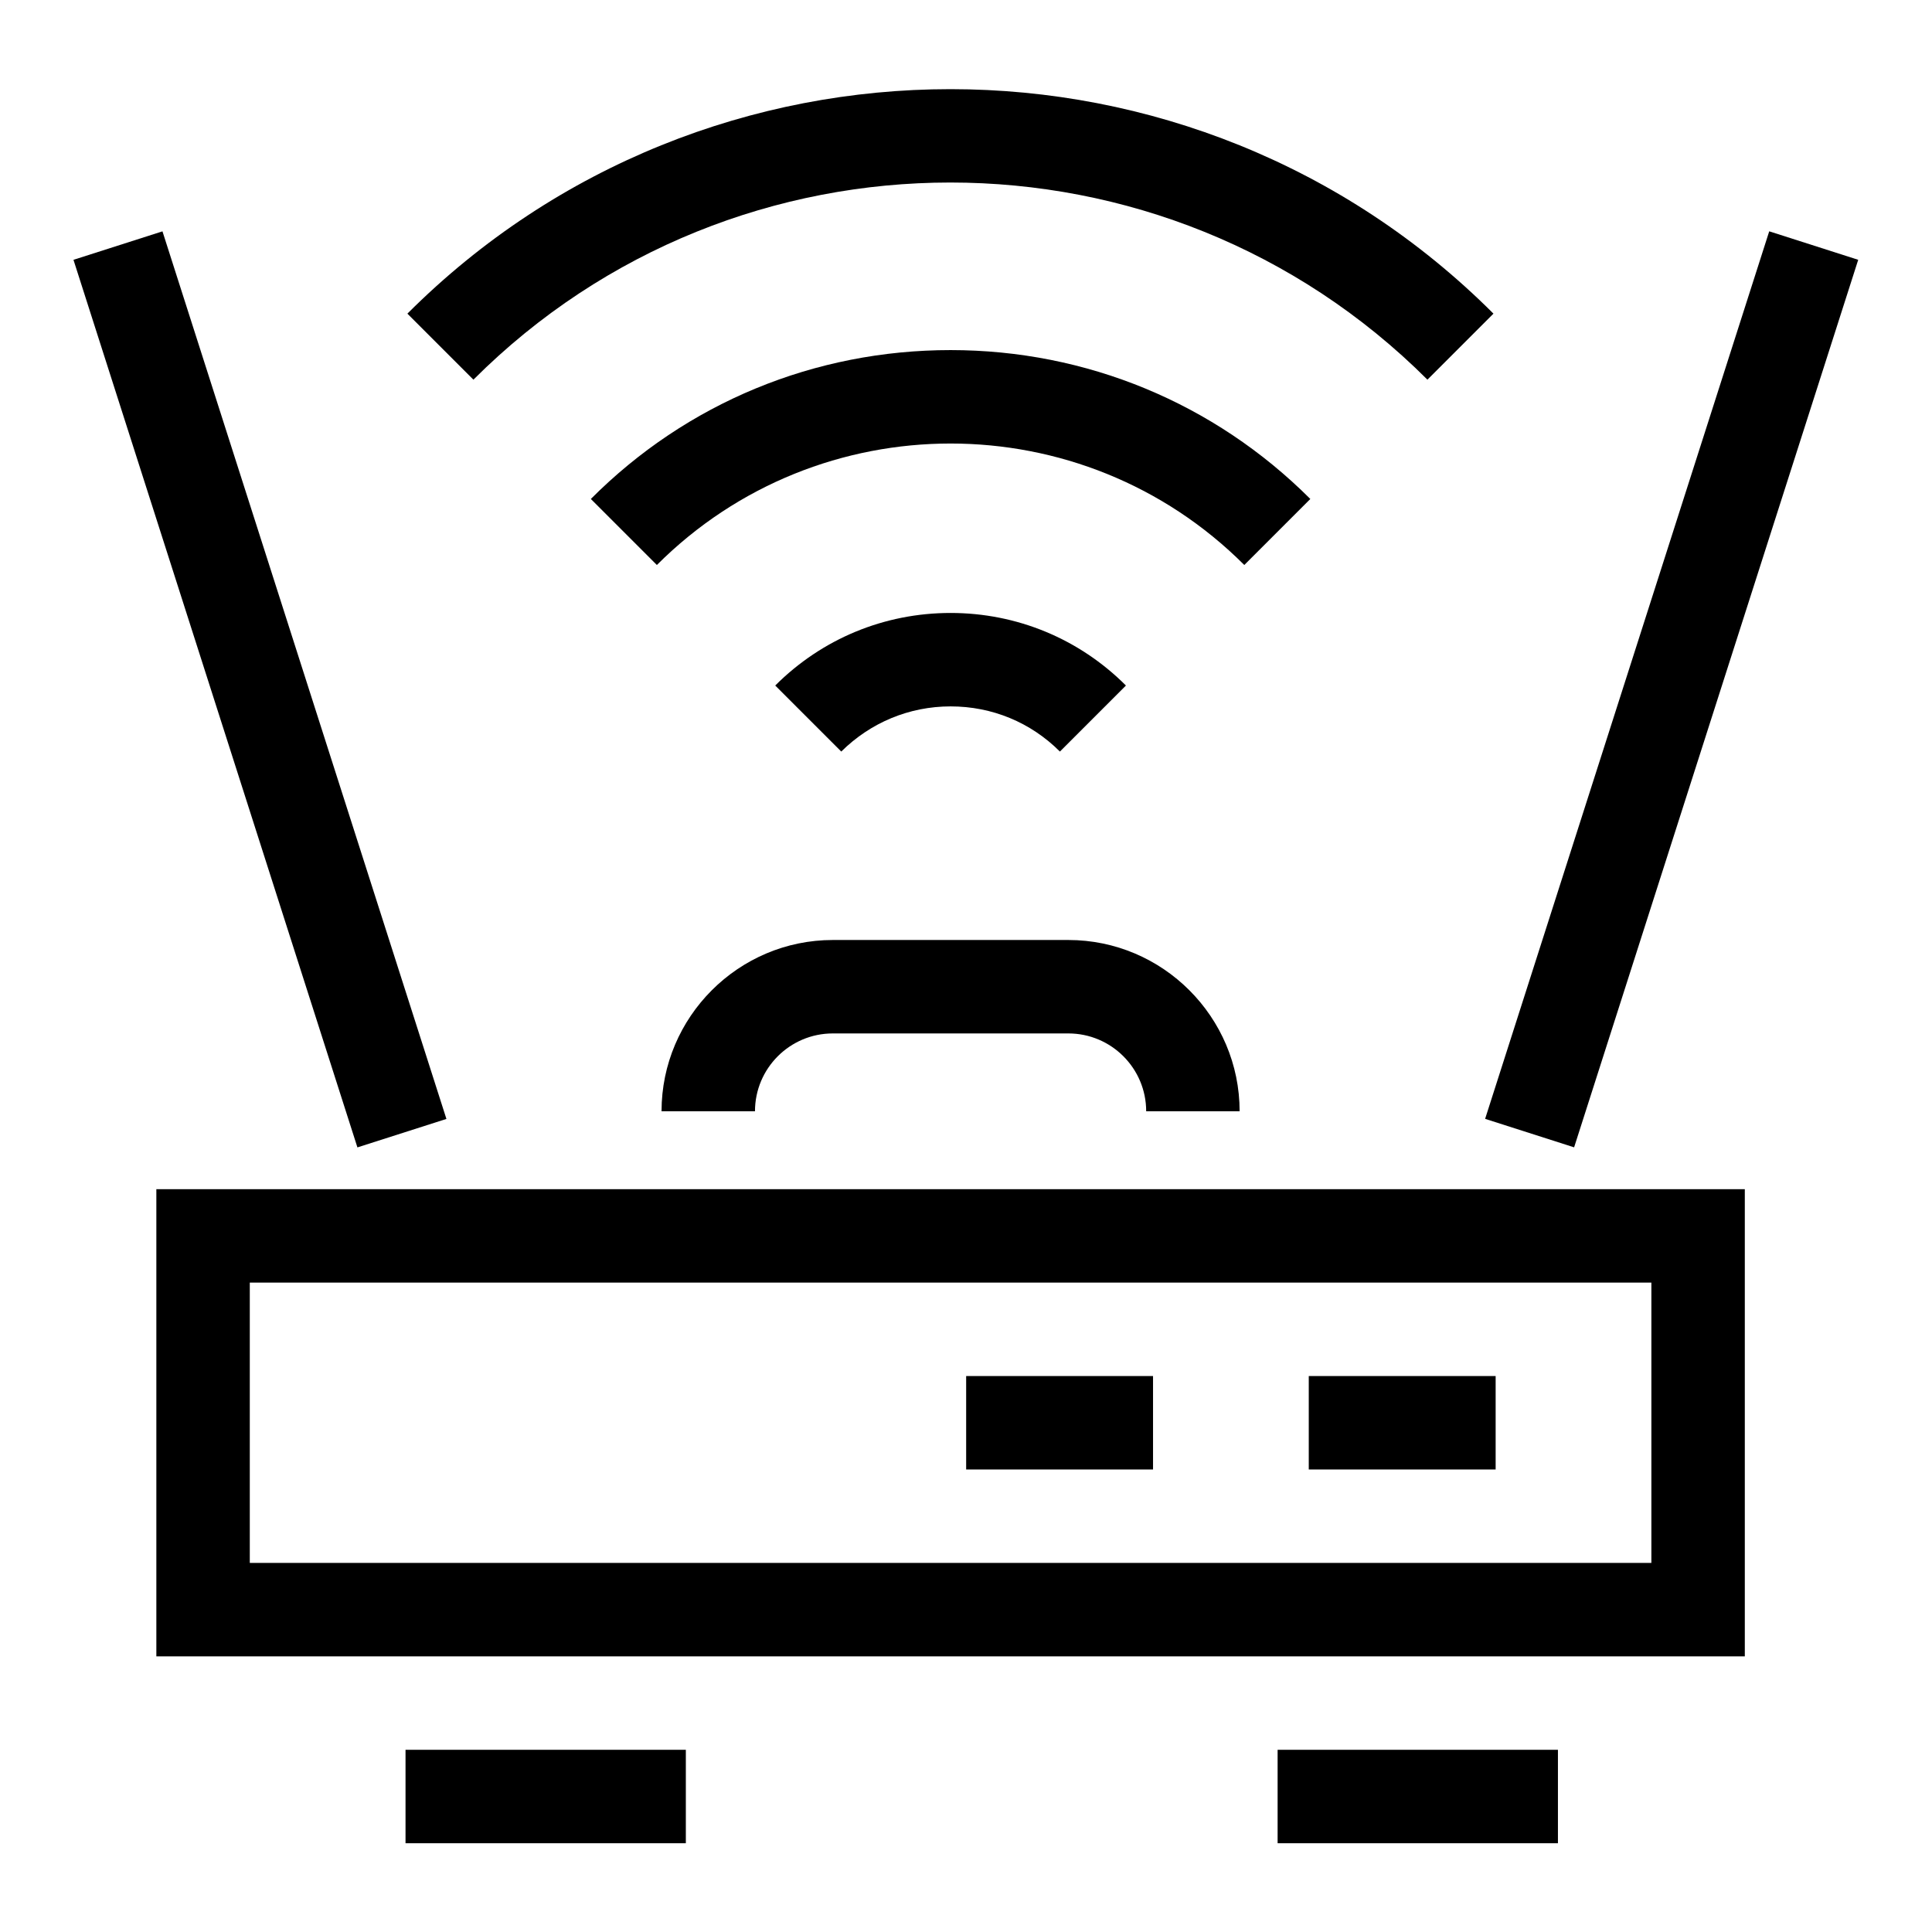
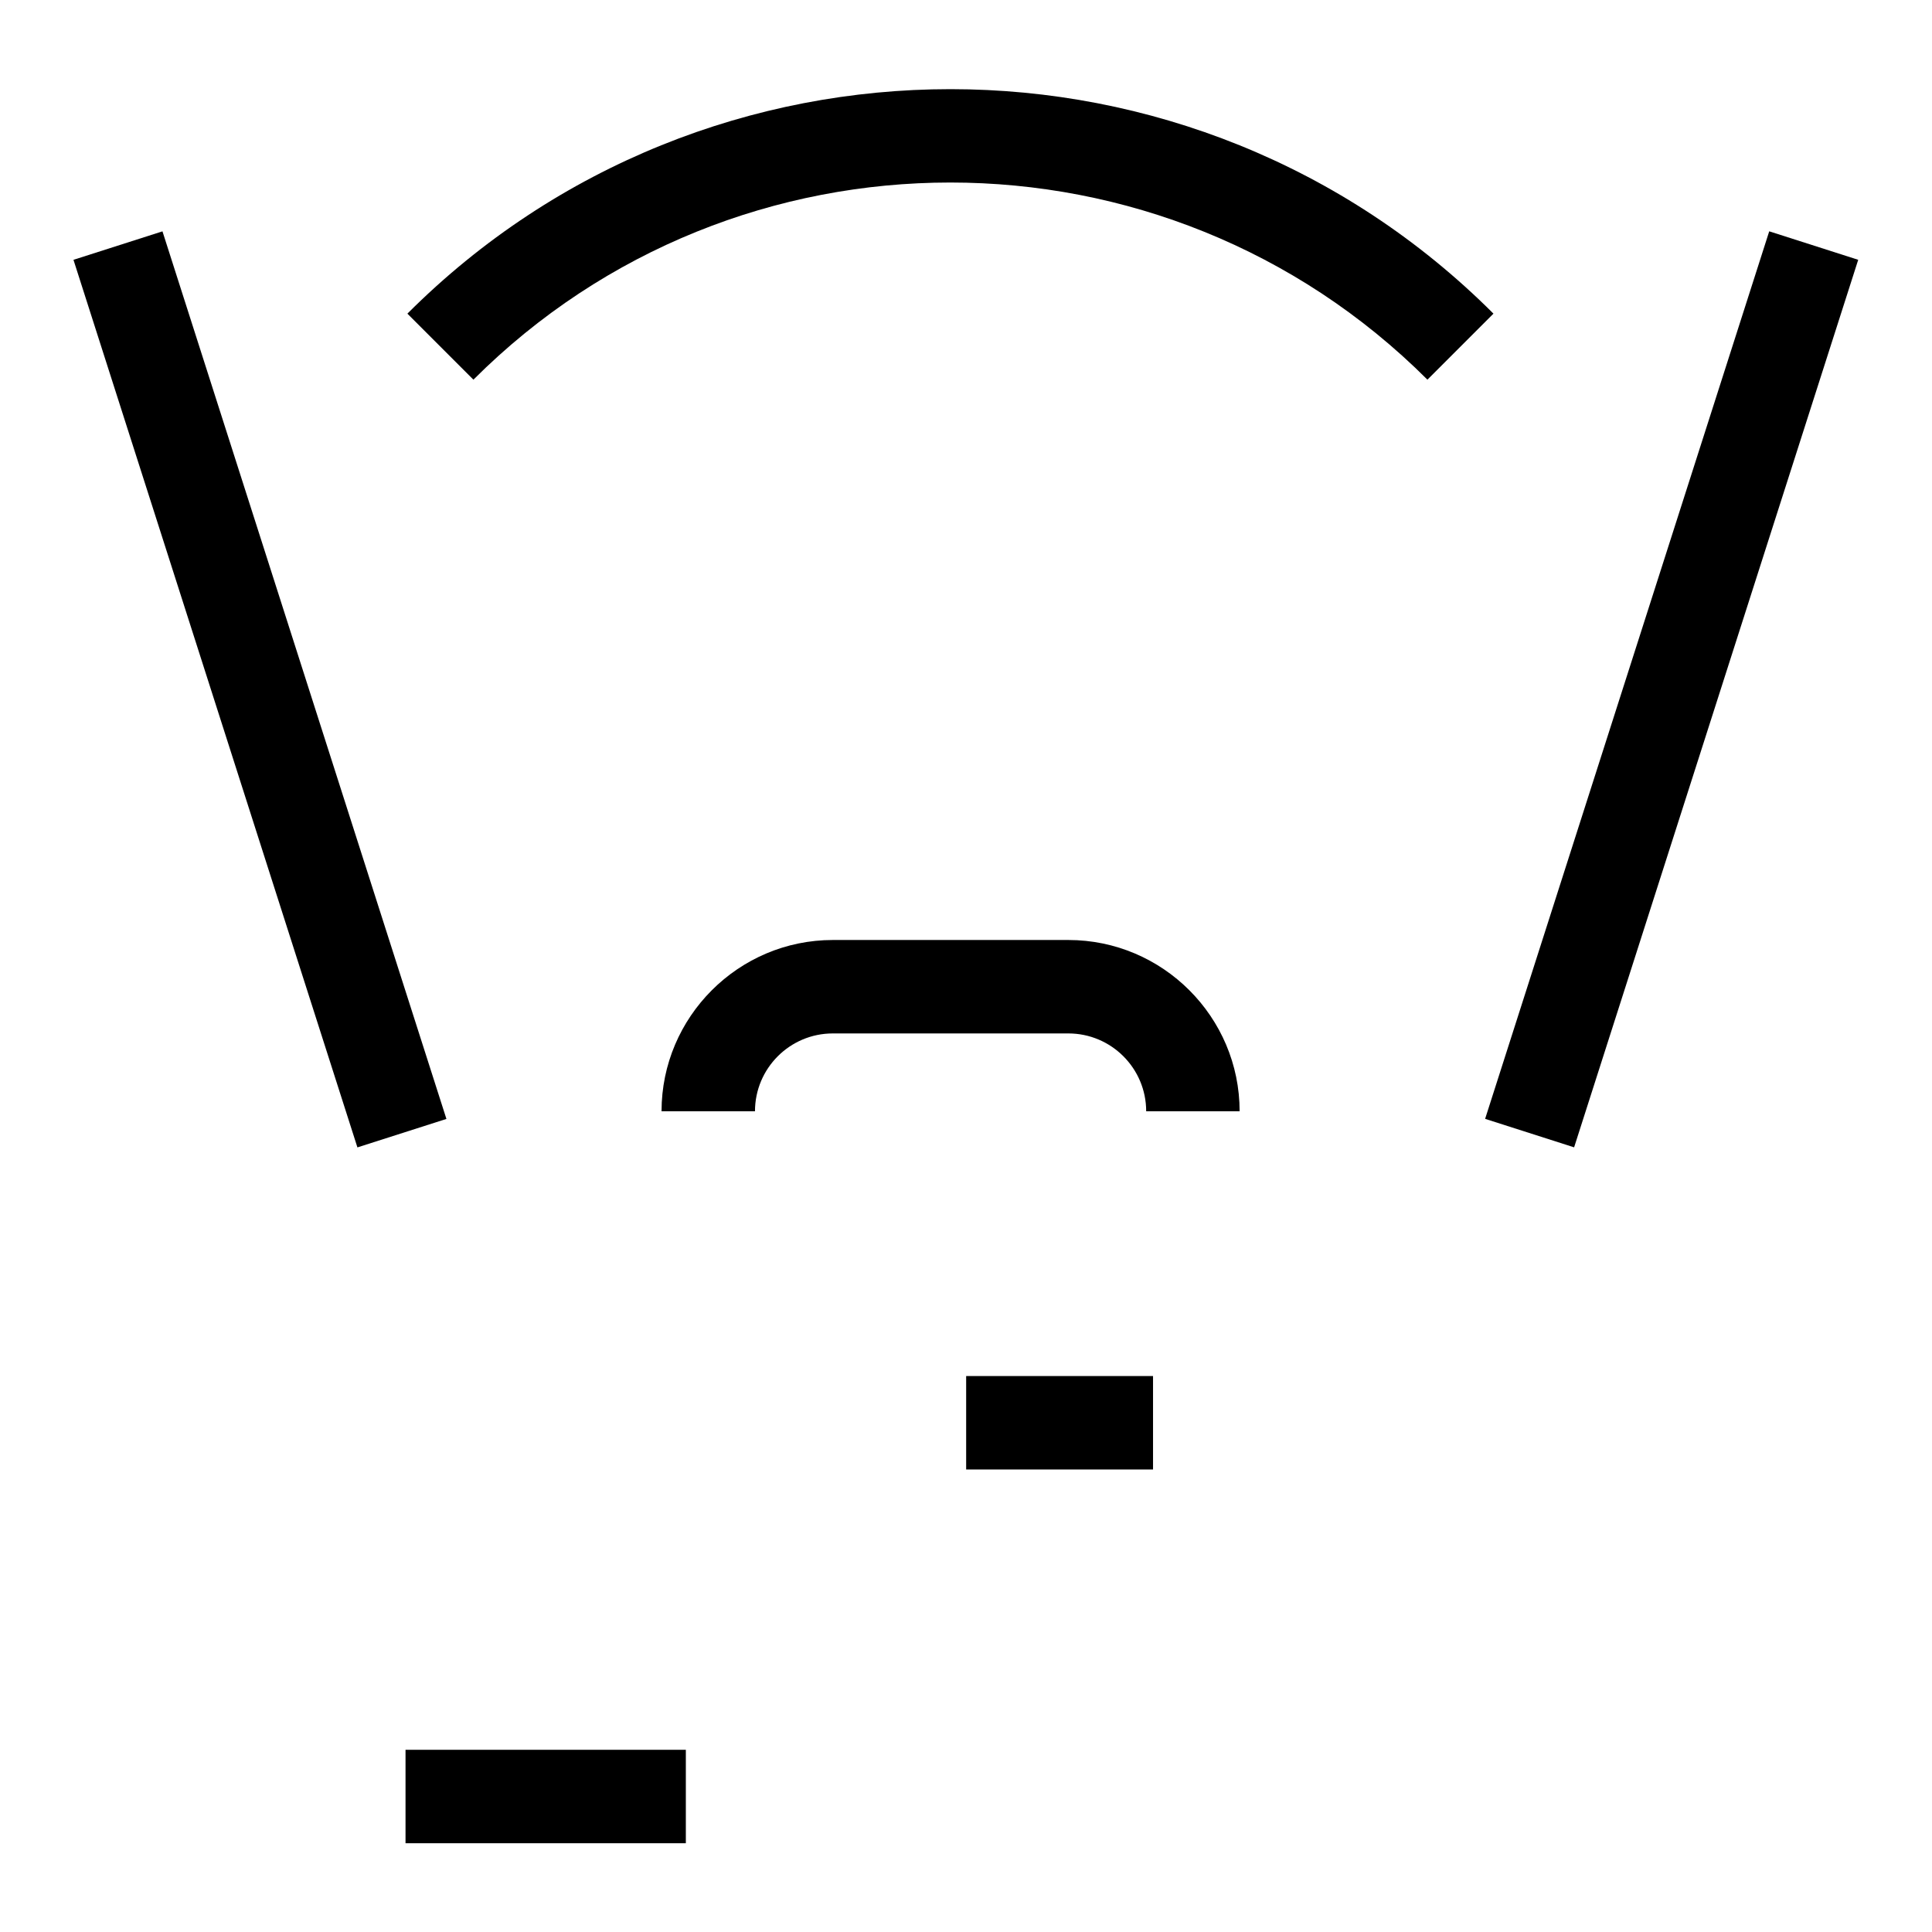
<svg xmlns="http://www.w3.org/2000/svg" viewBox="0 0 62.03 62.03">
  <g id="a" />
  <g id="b" />
  <g id="c">
    <g>
      <g>
        <path d="M45.83,12.19c-8.45-8.44-22.19-8.44-30.63,0l-2.12-2.12c9.61-9.61,25.26-9.61,34.87,0l-2.12,2.12Z" />
-         <path d="M39.95,18.14c-5.2-5.2-13.66-5.2-18.86,0l-2.12-2.12c3.08-3.09,7.19-4.78,11.55-4.78h0c4.36,0,8.47,1.7,11.55,4.78l-2.12,2.12Z" />
-         <path d="M27.01,24.13l-2.12-2.12c1.5-1.5,3.5-2.33,5.63-2.33h0c2.13,0,4.13,.83,5.63,2.33l-2.12,2.12c-.94-.94-2.18-1.45-3.51-1.45s-2.57,.52-3.51,1.45Z" />
      </g>
-       <path d="M56.02,53.18H5.02v-15H56.02v15Zm-48-3H53.02v-9H8.02v9Z" />
      <path d="M39.8,35.68h-3c0-1.38-1.12-2.5-2.5-2.5h-7.56c-1.38,0-2.5,1.12-2.5,2.5h-3c0-3.03,2.47-5.5,5.5-5.5h7.56c3.03,0,5.5,2.47,5.5,5.5Z" />
      <rect x="13.02" y="56.18" width="9" height="3" />
      <rect x="31.02" y="44.18" width="6" height="3" />
      <rect x="38.72" y="20.63" width="29.92" height="3" transform="translate(16.23 66.51) rotate(-72.25)" />
      <rect x="6.85" y="7.17" width="3" height="29.92" transform="translate(-6.35 3.6) rotate(-17.74)" />
-       <rect x="42.02" y="44.18" width="6" height="3" />
-       <rect x="41.02" y="56.18" width="9" height="3" />
    </g>
  </g>
  <g id="d" />
</svg>